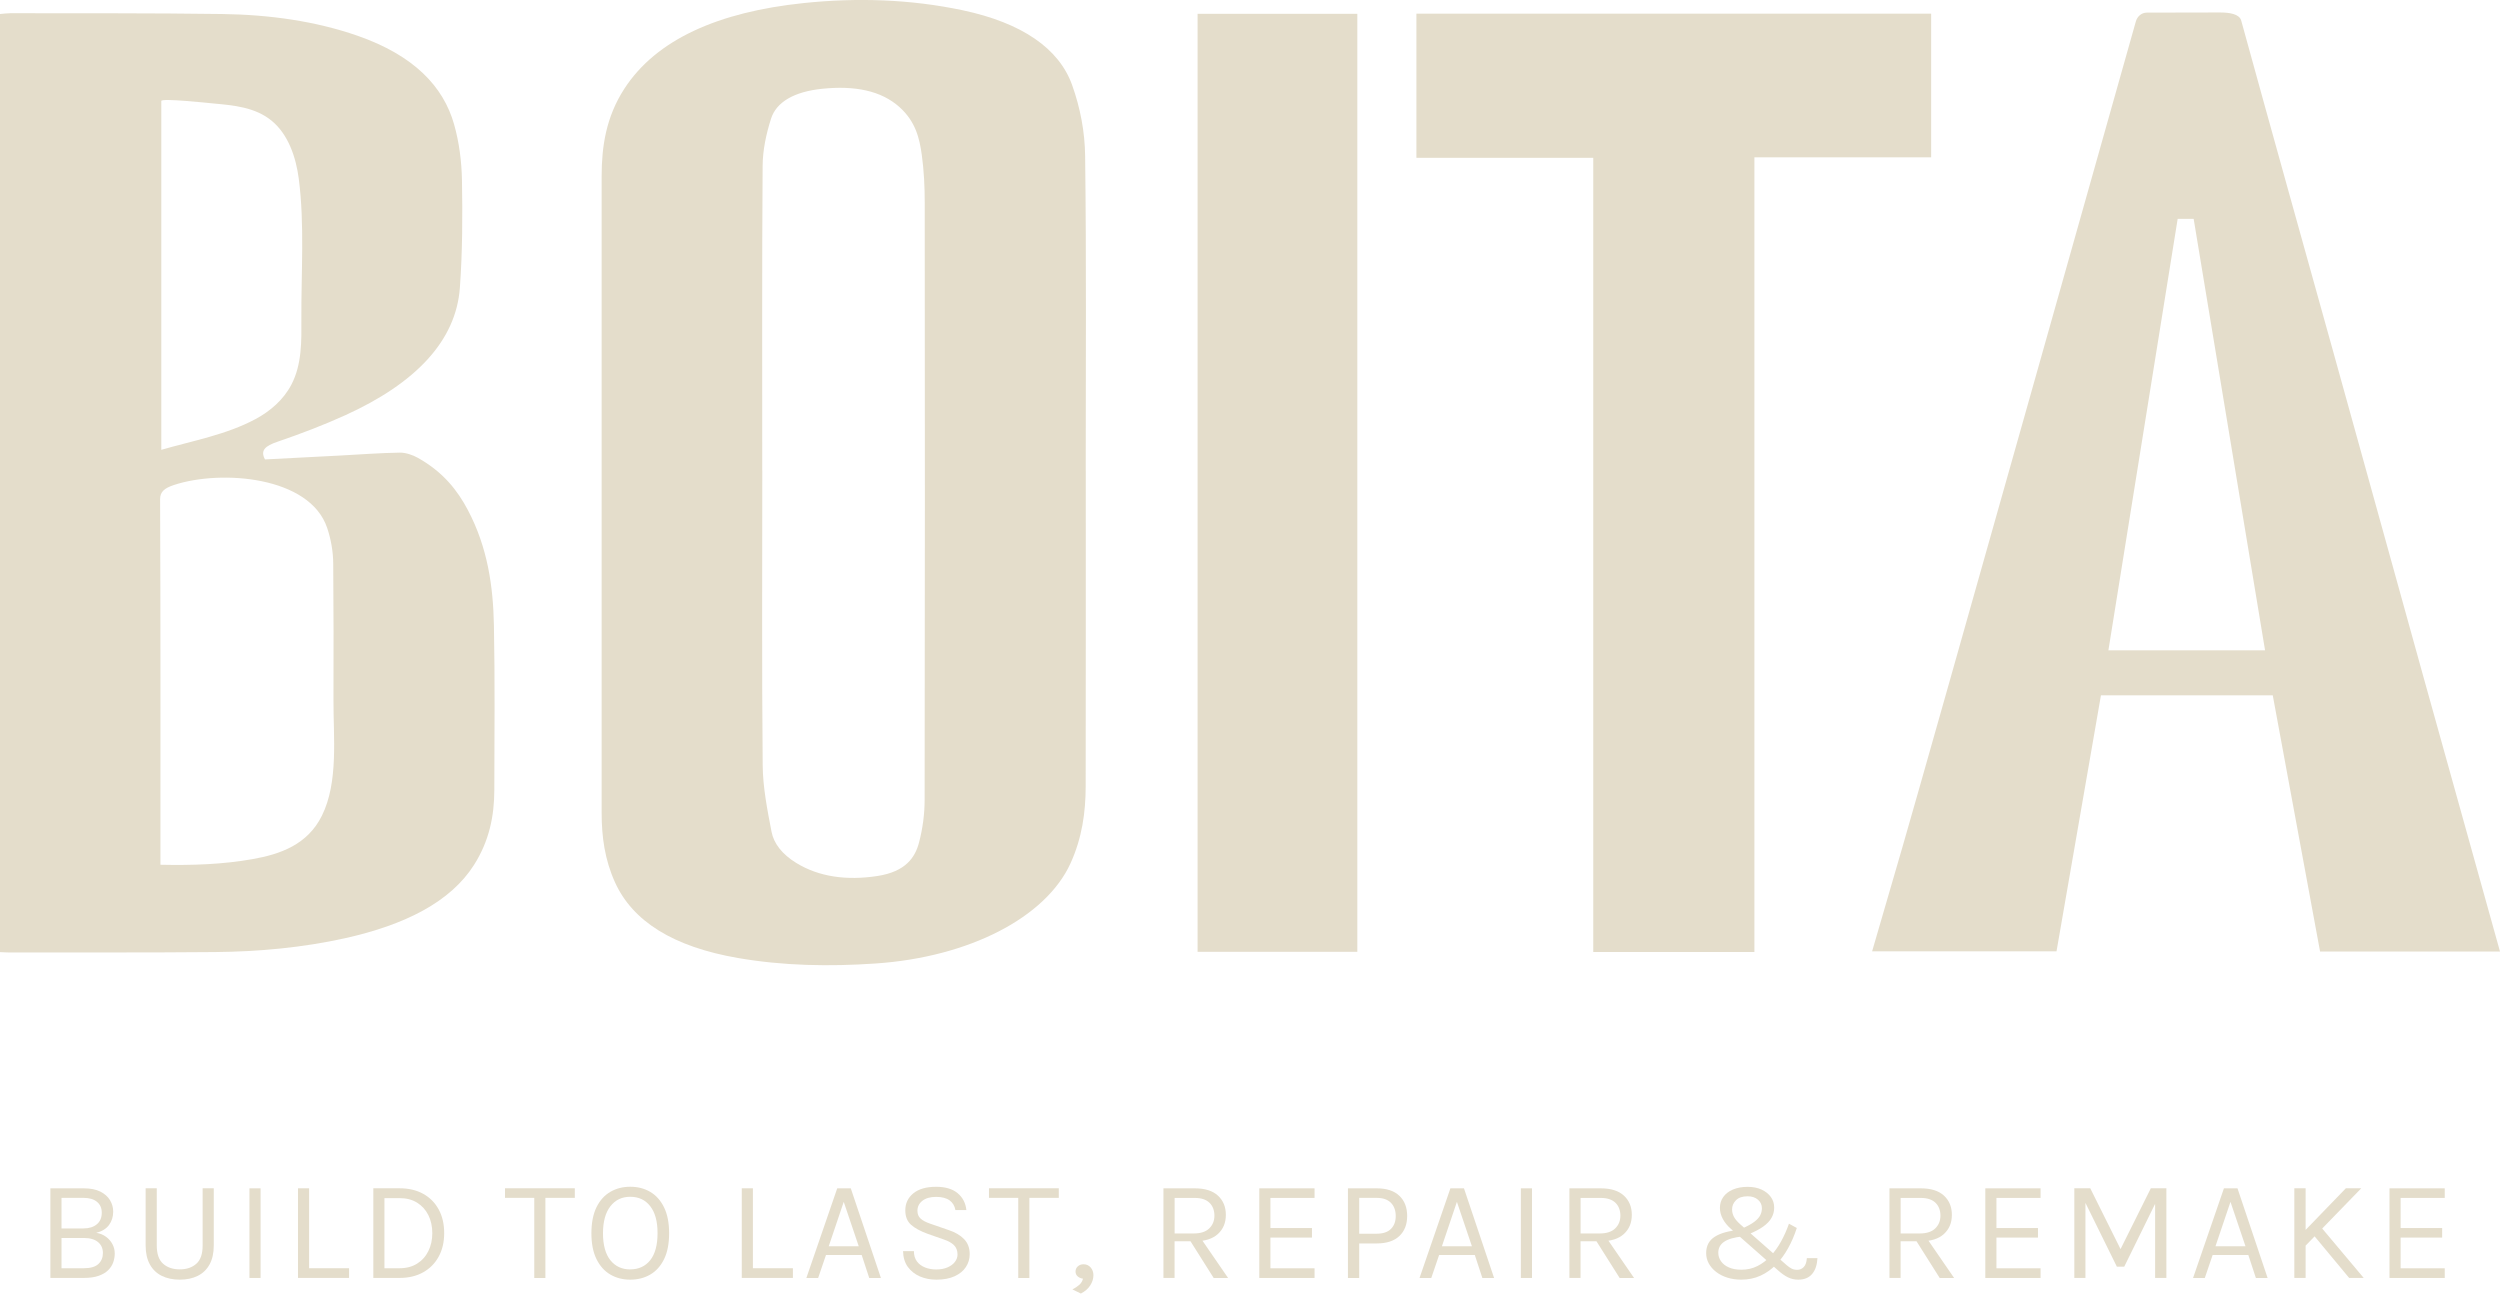
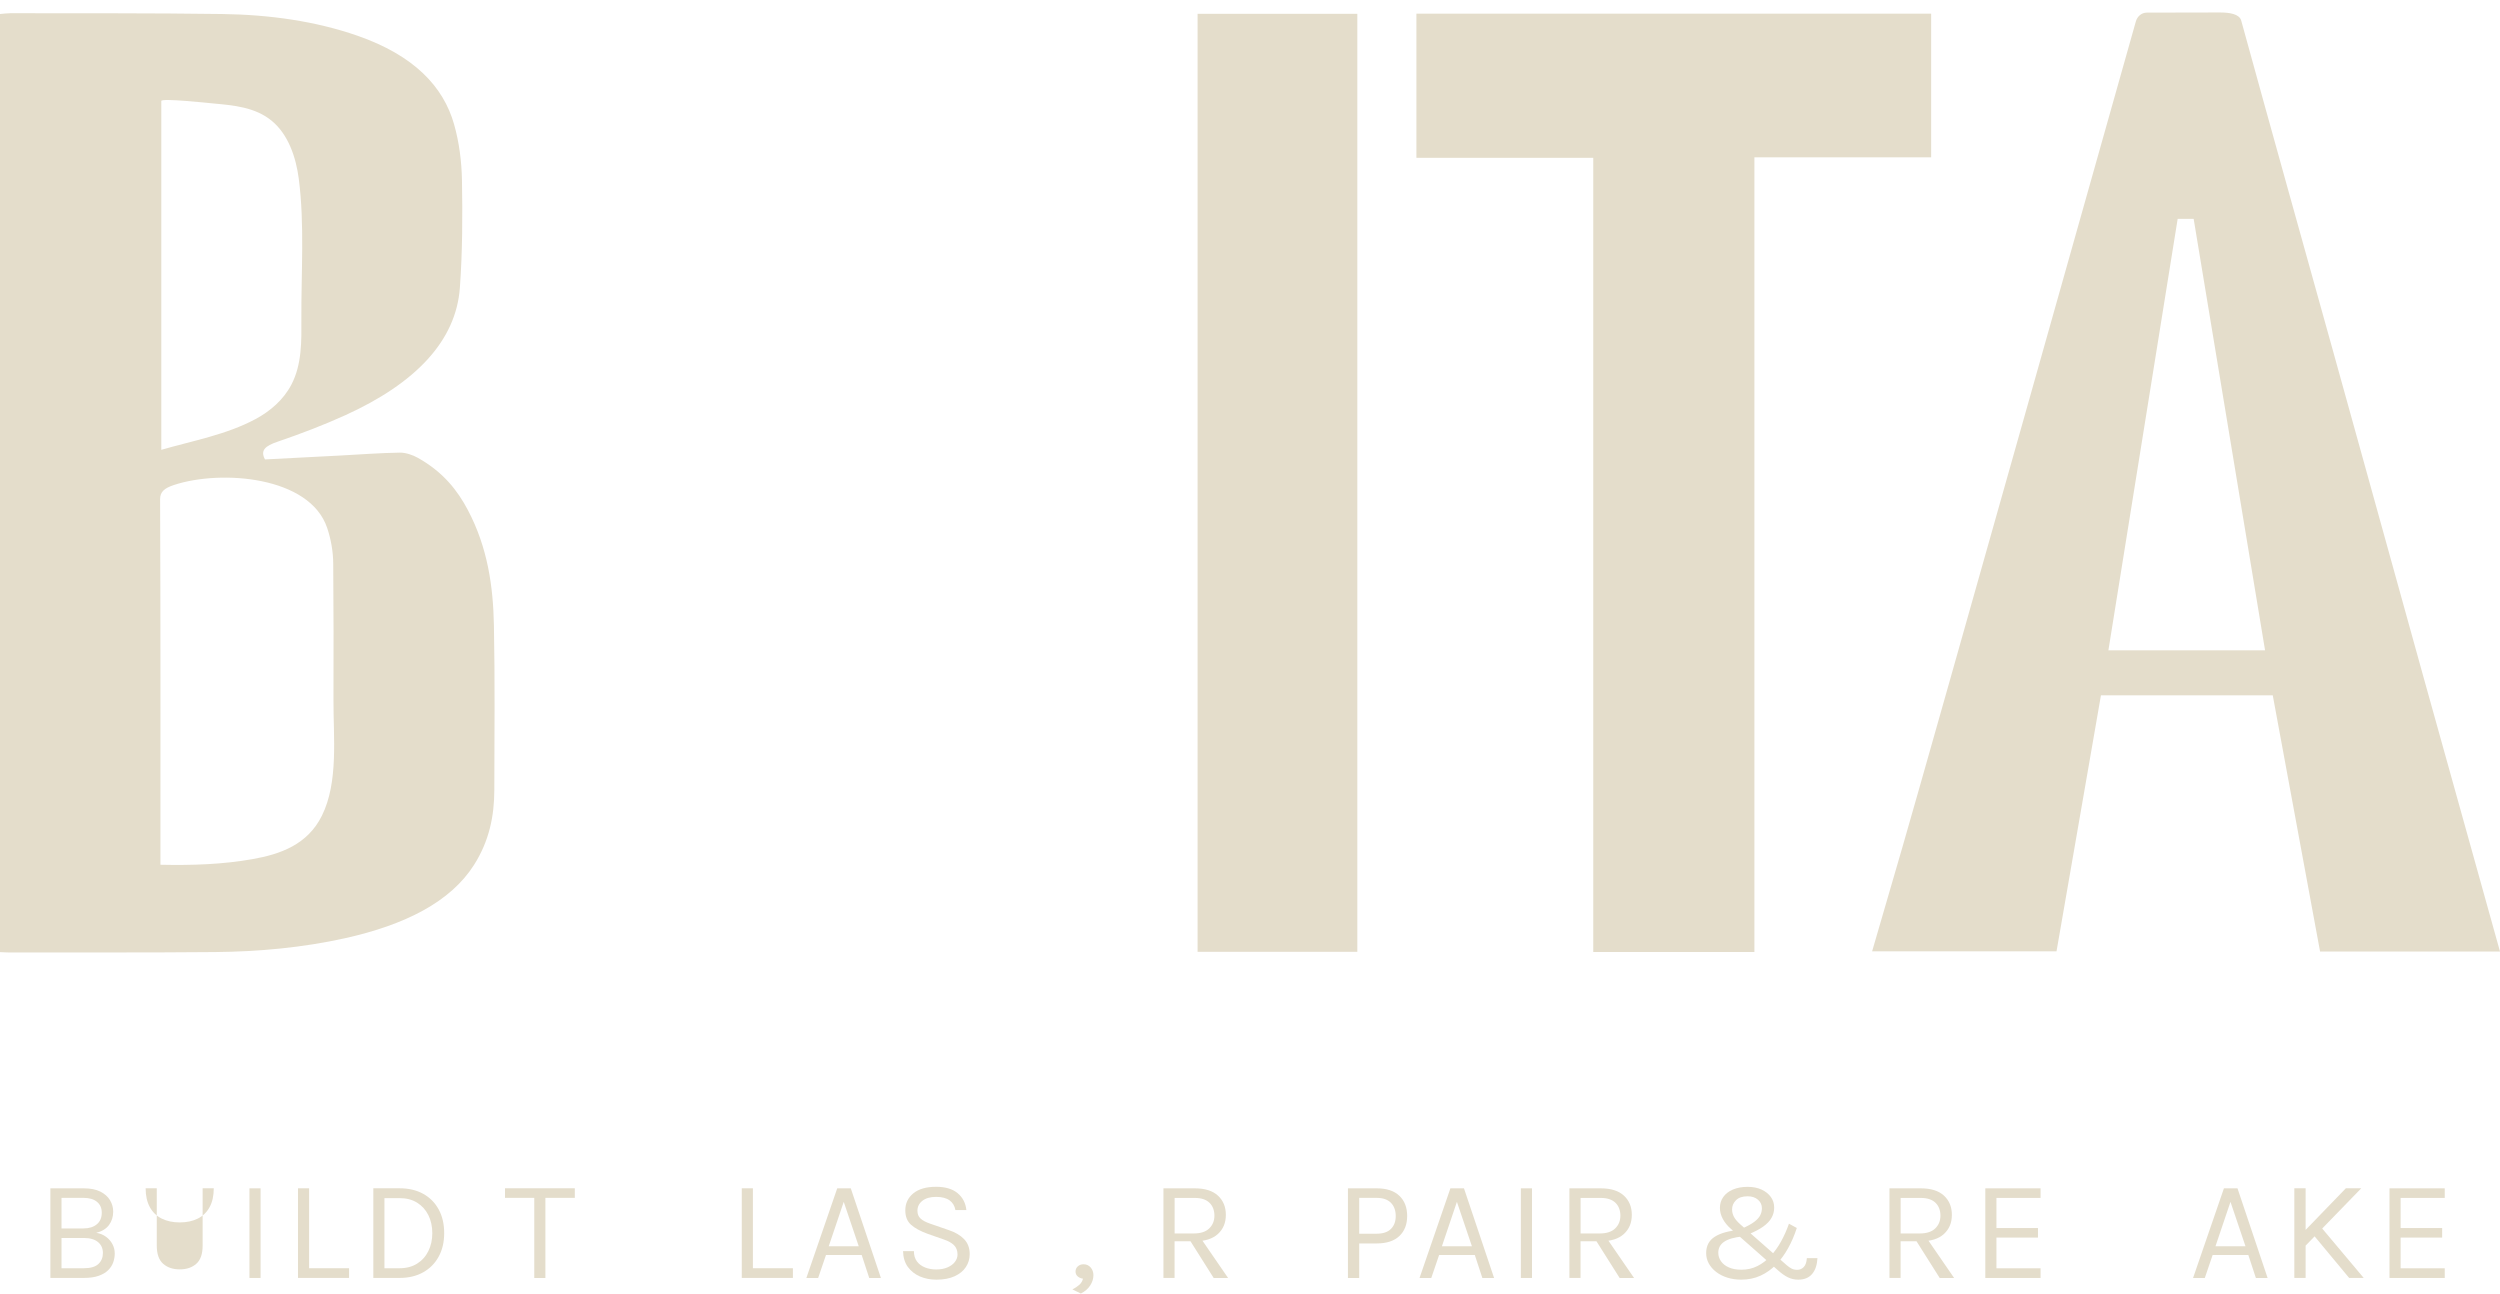
<svg xmlns="http://www.w3.org/2000/svg" id="Layer_2" viewBox="0 0 503.12 260.32">
  <defs>
    <style>.cls-1{fill:#e4ddcb;}</style>
  </defs>
  <g id="Layer_1-2">
    <g>
      <g>
-         <path class="cls-1" d="M218.51,94.7c0,21.18,.02,42.35-.02,63.53,0,5.23-.73,10.42-3.05,15.51-4.98,10.92-20.42,18.88-39.21,20.16-9.35,.64-18.6,.47-27.69-1.1-13.06-2.25-21.22-7.39-24.77-15.23-2.07-4.56-2.69-9.22-2.69-13.93,0-42.73,0-85.45,0-128.18,0-6.01,.9-11.93,4.56-17.59,6.44-9.95,18.96-15.46,36.07-17.25,10.79-1.13,21.58-.77,32.04,1.45,11.96,2.54,19.37,7.7,22,15.01,1.67,4.65,2.57,9.49,2.63,14.25,.27,21.12,.12,42.24,.12,63.37Zm-65.1-.03c0,19.79-.11,39.58,.08,59.36,.04,4.46,.93,8.92,1.78,13.36,.45,2.35,2.12,4.52,4.95,6.26,4.57,2.82,10.18,3.6,16.38,2.64,5.66-.88,7.57-3.72,8.36-6.76,.74-2.83,1.12-5.72,1.12-8.59,.07-40.06,.06-80.11,.02-120.17,0-3.2-.15-6.4-.59-9.59-.46-3.34-1.24-6.69-4.45-9.59-3.74-3.39-9.1-4.38-15.53-3.73-5.76,.58-9.31,2.71-10.36,6.03-.99,3.12-1.67,6.32-1.69,9.49-.15,20.43-.07,40.86-.08,61.28Z" />
        <path class="cls-1" d="M0,191.61V2.82c.74-.06,1.4-.16,2.07-.16,14.2,.03,28.41-.04,42.61,.16,9.59,.13,18.82,1.44,27.23,4.36,11.44,3.98,17.32,10.25,19.47,17.83,1.05,3.71,1.52,7.52,1.59,11.29,.13,7.2,.1,14.4-.42,21.59-.78,10.74-8.93,19.26-23.1,25.69-4.3,1.95-8.89,3.71-13.58,5.31-2.51,.85-3.53,1.75-2.54,3.57,5.02-.26,10.11-.52,15.21-.79,3.98-.21,7.95-.52,11.93-.58,1.19-.02,2.65,.5,3.59,1.03,5.15,2.88,8.02,6.59,10.11,10.55,3.98,7.55,5.08,15.36,5.23,23.21,.22,11.04,.1,22.08,.08,33.13-.01,5.15-1,10.21-4.09,15.06-4.72,7.43-13.85,12.06-26.02,14.76-8.42,1.86-17.18,2.69-26.08,2.77-13.85,.13-27.7,.06-41.55,.08-.51,0-1.03-.04-1.74-.07Zm32.3-17.58c6.5,.14,12.57-.08,18.5-1.13,5.62-.99,11.08-2.91,13.97-8.72,3.39-6.8,2.3-15.92,2.34-23.39,.05-9.13,.01-18.26-.05-27.39-.02-2.38-.43-4.8-1.21-7.13-3.48-10.45-21.37-11.78-30.8-8.68-1.98,.65-2.83,1.39-2.83,2.86,.1,23.89,.07,47.78,.07,71.67v1.91Zm.15-83.5c6.28-1.82,13.11-3.04,18.97-6.19,2.93-1.57,5.62-3.86,7.23-6.95,2.11-4.05,2.03-8.71,2-13.22-.05-9.3,.67-18.94-.52-28.18-.57-4.41-2.14-8.92-5.39-11.63-3.36-2.81-7.75-3.16-11.82-3.54-.96-.09-10.46-1.11-10.46-.5,0,23.36,0,46.58,0,70.2Z" />
        <path class="cls-1" d="M388.64,2.75V31.66h-35.57V191.59h-32.43V31.76h-35.59V2.75h103.59Z" />
        <path class="cls-1" d="M273.16,2.78V191.55h-32.15V2.78h32.15Z" />
        <path class="cls-1" d="M466.92,191.5h36.2c-5.16-18.49-10.27-36.78-15.35-55.07-6.12-22.02-12.2-44.05-18.33-66.07-6.14-22.07-12.33-44.14-18.4-66.22-.36-1.3-2.27-1.64-4.35-1.63-6.99,.03-12.85,.03-14.65,.03-1.01,0-1.9,.71-2.2,1.76-1.68,5.92-41.75,148.18-46.98,166.18-2.03,6.97-4.06,13.95-6.1,20.97h37.11l8.94-51.51h34.58l9.52,51.55Zm-28.67-147.45h3.22l14.37,86.83h-31.53l13.94-86.83Z" />
      </g>
      <g>
        <path class="cls-1" d="M10.14,257.19v-18.04h6.75c1.32,0,2.42,.22,3.29,.65,.87,.44,1.52,1.01,1.95,1.72s.65,1.49,.65,2.33c0,1.03-.29,1.93-.85,2.69-.57,.76-1.42,1.28-2.57,1.56,.74,.11,1.39,.38,1.95,.78,.56,.41,1,.9,1.31,1.49,.32,.59,.47,1.22,.47,1.89,0,.61-.1,1.21-.31,1.8-.21,.58-.55,1.11-1.03,1.58-.48,.47-1.12,.84-1.91,1.12-.79,.28-1.78,.42-2.96,.42h-6.75Zm2.24-16.12v6.15h4.42c1.12,0,2.01-.28,2.68-.83,.67-.55,1-1.33,1-2.33,0-.94-.32-1.67-.97-2.2s-1.54-.79-2.68-.79h-4.45Zm0,14.16h4.48c1.37,0,2.35-.29,2.95-.86,.6-.57,.9-1.31,.9-2.21s-.32-1.64-.98-2.19-1.61-.83-2.87-.83h-4.48v6.09Z" />
-         <path class="cls-1" d="M29.31,239.14h2.24v11.52c0,1.7,.43,2.92,1.28,3.67,.85,.75,1.97,1.13,3.35,1.13s2.48-.38,3.33-1.13c.85-.75,1.27-1.97,1.27-3.67v-11.52h2.24v11.52c0,1.51-.28,2.78-.84,3.8-.56,1.02-1.35,1.79-2.38,2.3-1.02,.51-2.23,.77-3.62,.77s-2.6-.26-3.63-.77c-1.03-.51-1.83-1.28-2.39-2.3-.56-1.02-.85-2.29-.85-3.8v-11.52Z" />
+         <path class="cls-1" d="M29.31,239.14h2.24v11.52c0,1.7,.43,2.92,1.28,3.67,.85,.75,1.97,1.13,3.35,1.13s2.48-.38,3.33-1.13c.85-.75,1.27-1.97,1.27-3.67v-11.52h2.24c0,1.51-.28,2.78-.84,3.8-.56,1.02-1.35,1.79-2.38,2.3-1.02,.51-2.23,.77-3.62,.77s-2.6-.26-3.63-.77c-1.03-.51-1.83-1.28-2.39-2.3-.56-1.02-.85-2.29-.85-3.8v-11.52Z" />
        <path class="cls-1" d="M50.2,257.19v-18.04h2.24v18.04h-2.24Z" />
        <path class="cls-1" d="M62.21,239.14v16.09h8.04v1.95h-10.28v-18.04h2.24Z" />
        <path class="cls-1" d="M75.13,239.14h5.29c1.82,0,3.4,.37,4.74,1.11,1.34,.74,2.38,1.79,3.12,3.14,.74,1.35,1.11,2.94,1.11,4.77s-.37,3.39-1.11,4.74c-.74,1.35-1.78,2.4-3.12,3.15-1.34,.75-2.92,1.13-4.74,1.13h-5.29v-18.04Zm2.24,1.98v14.11h3.05c1.36,0,2.53-.31,3.51-.92,.98-.61,1.74-1.45,2.27-2.52,.53-1.07,.8-2.28,.8-3.63s-.27-2.57-.8-3.63c-.53-1.06-1.29-1.89-2.27-2.5-.98-.61-2.15-.91-3.51-.91h-3.05Z" />
        <path class="cls-1" d="M101.63,241.07v-1.93h14.05v1.93h-6.42l.5-.52v16.64h-2.24v-16.64l.5,.52h-6.39Z" />
-         <path class="cls-1" d="M126.84,257.53c-1.49,0-2.83-.34-4.01-1.03-1.18-.69-2.11-1.73-2.79-3.11s-1.02-3.12-1.02-5.19,.34-3.85,1.02-5.24c.68-1.38,1.61-2.42,2.79-3.1,1.18-.69,2.51-1.03,4.01-1.03s2.83,.34,4.01,1.03c1.18,.69,2.11,1.73,2.79,3.12,.68,1.39,1.02,3.13,1.02,5.21s-.34,3.84-1.02,5.22c-.68,1.38-1.61,2.42-2.79,3.1-1.18,.68-2.51,1.02-4.01,1.02Zm0-2.07c1.69,0,3.03-.62,4.02-1.85,.98-1.24,1.47-3.05,1.47-5.44s-.49-4.15-1.47-5.42c-.98-1.27-2.32-1.9-4.02-1.9s-3.01,.64-4,1.91-1.49,3.09-1.49,5.44,.5,4.19,1.49,5.42,2.32,1.85,4,1.85Z" />
        <path class="cls-1" d="M151.52,239.14v16.09h8.05v1.95h-10.29v-18.04h2.24Z" />
        <path class="cls-1" d="M162.28,257.19l6.21-18.04h2.73l6.06,18.04h-2.35l-1.52-4.63h-7.18l-1.58,4.63h-2.36Zm4.51-6.38h6.03l-3.02-8.94-3.02,8.94Z" />
        <path class="cls-1" d="M188.44,257.53c-1.21,0-2.31-.22-3.32-.65-1-.44-1.81-1.08-2.43-1.93-.61-.85-.93-1.91-.95-3.16h2.18c0,.84,.21,1.53,.62,2.08s.96,.94,1.64,1.21,1.42,.4,2.23,.4c.87,0,1.63-.14,2.27-.42,.64-.28,1.14-.64,1.49-1.1,.35-.46,.53-.96,.53-1.5,0-.77-.24-1.39-.7-1.86-.47-.47-1.16-.86-2.08-1.16l-3.19-1.12c-1.49-.54-2.62-1.15-3.39-1.84-.77-.69-1.15-1.66-1.15-2.9,0-1.4,.54-2.54,1.61-3.42,1.08-.88,2.61-1.32,4.59-1.32,1.84,0,3.28,.42,4.31,1.27,1.03,.85,1.63,1.99,1.78,3.41h-2.21c-.14-.83-.53-1.48-1.17-1.95-.64-.46-1.54-.7-2.71-.7s-2.11,.26-2.77,.79-.99,1.19-.99,2c0,.66,.21,1.19,.63,1.57,.42,.39,1.07,.74,1.96,1.04l3.73,1.29c1.29,.43,2.31,1.03,3.07,1.81,.75,.78,1.13,1.78,1.13,3.02,0,.96-.26,1.82-.77,2.6s-1.27,1.39-2.26,1.85c-1,.46-2.22,.69-3.66,.69Z" />
-         <path class="cls-1" d="M199.03,241.07v-1.93h14.05v1.93h-6.42l.5-.52v16.64h-2.24v-16.64l.5,.52h-6.39Z" />
        <path class="cls-1" d="M217.52,260.32l-1.7-.83c.55-.28,1.01-.58,1.39-.92,.38-.34,.62-.75,.74-1.24-.41-.05-.76-.2-1.06-.45-.29-.25-.44-.58-.44-.99s.15-.75,.45-1.03,.69-.43,1.16-.43c.59,0,1.07,.22,1.44,.65,.36,.43,.55,.94,.55,1.54,0,.7-.21,1.39-.64,2.06-.43,.67-1.06,1.22-1.89,1.64Z" />
        <path class="cls-1" d="M234.14,257.19v-18.04h6.29c2.06,0,3.62,.49,4.68,1.47,1.06,.98,1.59,2.27,1.59,3.87s-.53,2.86-1.59,3.84c-1.06,.98-2.62,1.47-4.68,1.47h-4.05v7.38h-2.24Zm2.24-8.96h3.88c1.35,0,2.38-.33,3.08-1,.7-.67,1.06-1.53,1.06-2.59s-.34-1.96-1.01-2.6c-.67-.64-1.66-.96-2.95-.96h-4.05v7.15Zm7.87,8.96l-5.17-8.19h2.44l5.63,8.19h-2.9Z" />
-         <path class="cls-1" d="M253.43,257.19v-18.04h11.12v1.93h-8.88v6.06h8.36v1.92h-8.36v6.18h8.88v1.95h-11.12Z" />
        <path class="cls-1" d="M271.27,257.19v-18.04h5.8c1.98,0,3.5,.5,4.55,1.5,1.05,1,1.57,2.36,1.57,4.07s-.53,3.04-1.57,4.03c-1.05,.99-2.56,1.49-4.55,1.49h-3.53v6.95h-2.27Zm2.27-8.91h3.53c1.25,0,2.21-.32,2.85-.96,.65-.64,.97-1.51,.97-2.6s-.32-2-.97-2.66c-.65-.66-1.6-.99-2.85-.99h-3.53v7.21Z" />
        <path class="cls-1" d="M285.68,257.19l6.21-18.04h2.73l6.06,18.04h-2.36l-1.52-4.63h-7.18l-1.58,4.63h-2.36Zm4.51-6.38h6.03l-3.02-8.94-3.02,8.94Z" />
        <path class="cls-1" d="M306.07,257.19v-18.04h2.24v18.04h-2.24Z" />
        <path class="cls-1" d="M315.84,257.19v-18.04h6.29c2.06,0,3.62,.49,4.68,1.47,1.06,.98,1.59,2.27,1.59,3.87s-.53,2.86-1.59,3.84c-1.06,.98-2.62,1.47-4.68,1.47h-4.05v7.38h-2.24Zm2.24-8.96h3.88c1.35,0,2.38-.33,3.08-1,.7-.67,1.06-1.53,1.06-2.59s-.34-1.96-1.01-2.6c-.67-.64-1.66-.96-2.95-.96h-4.05v7.15Zm7.87,8.96l-5.17-8.19h2.44l5.63,8.19h-2.9Z" />
        <path class="cls-1" d="M350.43,257.53c-1.02,0-1.95-.14-2.81-.41s-1.6-.65-2.24-1.14c-.64-.49-1.13-1.06-1.49-1.7-.35-.65-.53-1.34-.53-2.09,0-1.47,.58-2.57,1.74-3.3,1.16-.74,2.85-1.2,5.06-1.38l.55,1.32c-1.68,.17-2.91,.52-3.71,1.06-.8,.53-1.2,1.27-1.2,2.22,0,.62,.18,1.19,.54,1.71,.36,.52,.88,.93,1.57,1.24s1.54,.47,2.54,.47c1.17,0,2.24-.24,3.21-.73,.97-.48,1.85-1.15,2.65-2,.79-.85,1.5-1.83,2.12-2.95,.62-1.12,1.15-2.31,1.59-3.58l1.58,.86c-.47,1.46-1.05,2.81-1.75,4.07s-1.5,2.36-2.43,3.31c-.92,.95-1.97,1.69-3.13,2.22-1.16,.53-2.46,.8-3.87,.8Zm11.44,0c-.73,0-1.41-.16-2.05-.47-.64-.31-1.32-.8-2.06-1.46l-9.42-8.3c-.69-.6-1.23-1.26-1.62-1.98-.39-.72-.59-1.47-.59-2.24,0-.81,.22-1.54,.67-2.18,.45-.64,1.09-1.14,1.93-1.5s1.83-.55,2.97-.55c1.07,0,2.01,.18,2.81,.55,.8,.37,1.42,.87,1.87,1.49,.45,.63,.67,1.33,.67,2.12s-.18,1.44-.53,2.07-.91,1.22-1.68,1.77c-.77,.55-1.77,1.07-3.02,1.57l-1.23-1.18c1.07-.47,1.9-.92,2.47-1.36,.58-.44,.97-.88,1.19-1.32,.22-.45,.33-.91,.33-1.4,0-.69-.26-1.26-.79-1.72-.53-.46-1.22-.69-2.08-.69-1.03,0-1.81,.26-2.34,.79-.53,.53-.79,1.14-.79,1.85,0,.52,.12,1.01,.37,1.49,.25,.47,.66,.96,1.23,1.47l9.37,8.25c.39,.33,.74,.57,1.04,.72s.67,.23,1.11,.23c.49,0,.92-.18,1.29-.55s.58-.97,.64-1.81h2.13c-.07,1.36-.42,2.42-1.07,3.19-.65,.77-1.58,1.15-2.81,1.15Z" />
        <path class="cls-1" d="M380.25,257.19v-18.04h6.29c2.06,0,3.62,.49,4.68,1.47,1.06,.98,1.59,2.27,1.59,3.87s-.53,2.86-1.59,3.84c-1.06,.98-2.62,1.47-4.68,1.47h-4.05v7.38h-2.24Zm2.24-8.96h3.88c1.35,0,2.38-.33,3.08-1,.7-.67,1.06-1.53,1.06-2.59s-.34-1.96-1.01-2.6c-.67-.64-1.66-.96-2.95-.96h-4.05v7.15Zm7.87,8.96l-5.17-8.19h2.44l5.63,8.19h-2.9Z" />
        <path class="cls-1" d="M399.54,257.19v-18.04h11.12v1.93h-8.88v6.06h8.36v1.92h-8.36v6.18h8.88v1.95h-11.12Z" />
-         <path class="cls-1" d="M417.44,239.14h3.22l6.21,12.47h-.23l6.21-12.47h3.13v18.04h-2.27v-15.72h.4l-6.61,13.45h-1.49l-6.58-13.36h.26v15.63h-2.24v-18.04Z" />
        <path class="cls-1" d="M441.35,257.19l6.21-18.04h2.73l6.06,18.04h-2.36l-1.52-4.63h-7.18l-1.58,4.63h-2.36Zm4.51-6.38h6.04l-3.02-8.94-3.02,8.94Z" />
        <path class="cls-1" d="M461.73,239.14h2.27v18.04h-2.27v-18.04Zm10.37,0h3.1l-11.52,11.87v-3.16l8.42-8.71Zm-5.17,7.61l8.76,10.43h-2.93l-7.44-8.96,1.61-1.47Z" />
        <path class="cls-1" d="M480.88,257.19v-18.04h11.12v1.93h-8.88v6.06h8.36v1.92h-8.36v6.18h8.88v1.95h-11.12Z" />
      </g>
    </g>
  </g>
</svg>